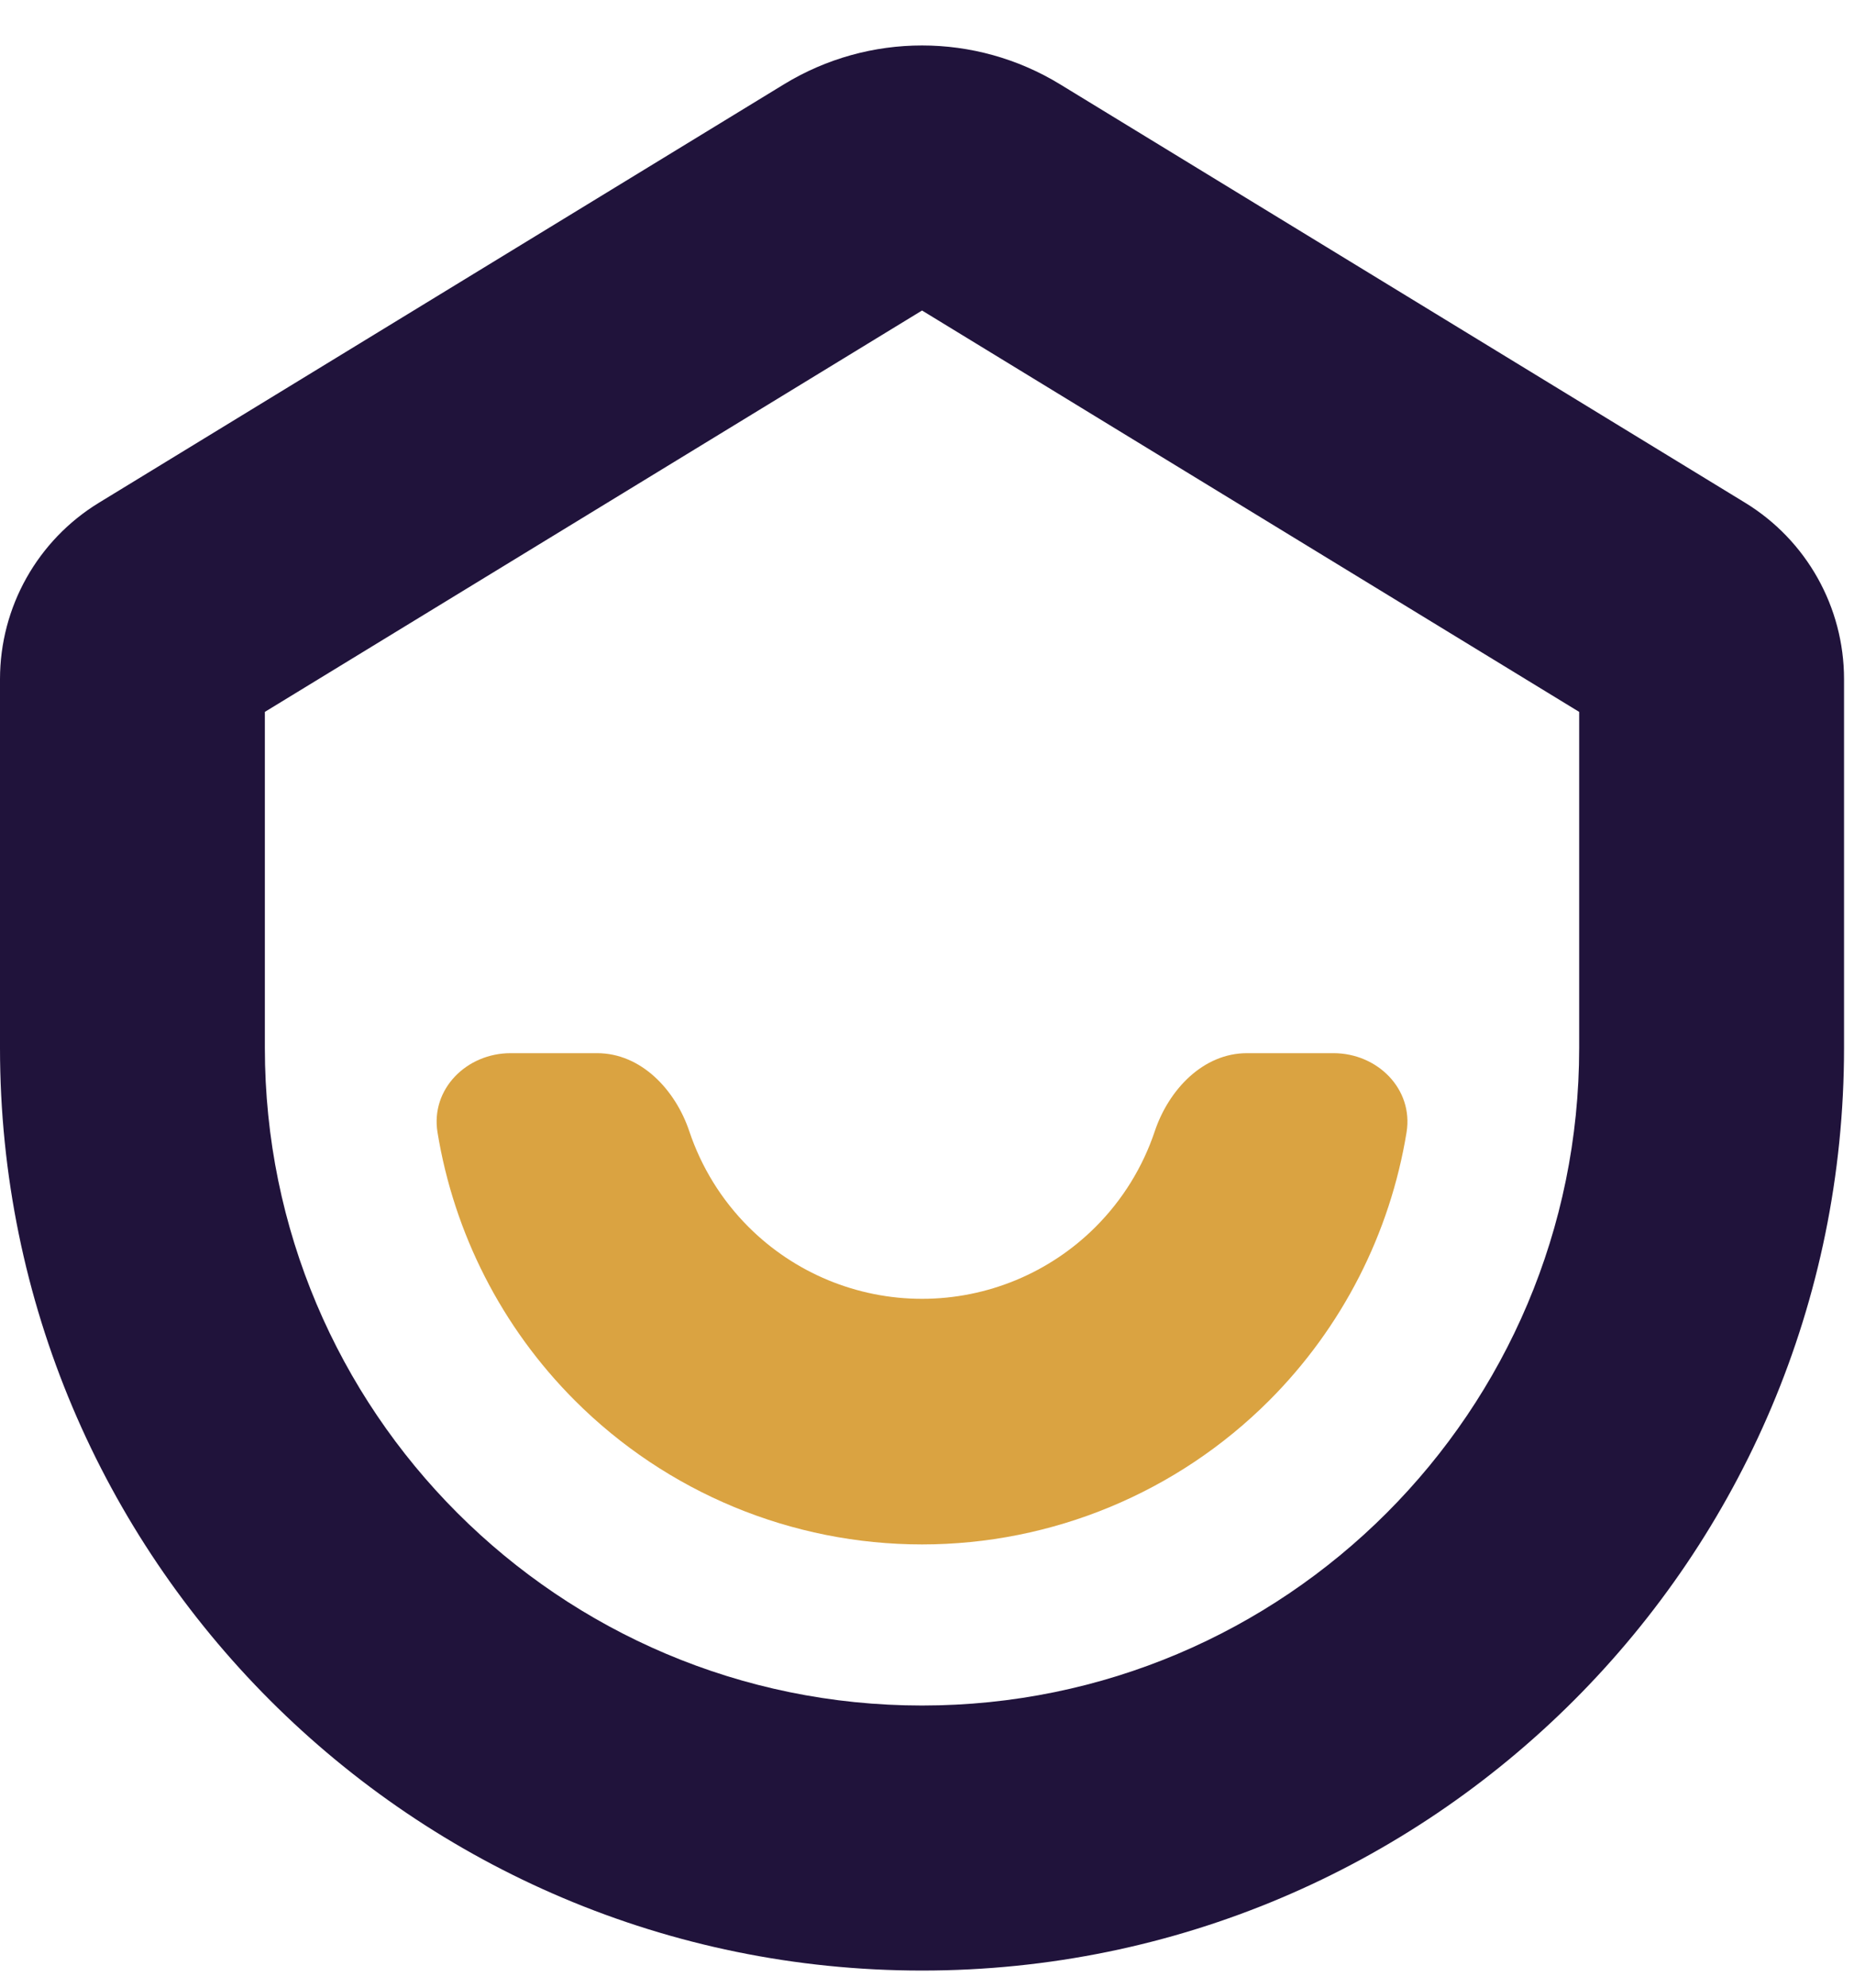
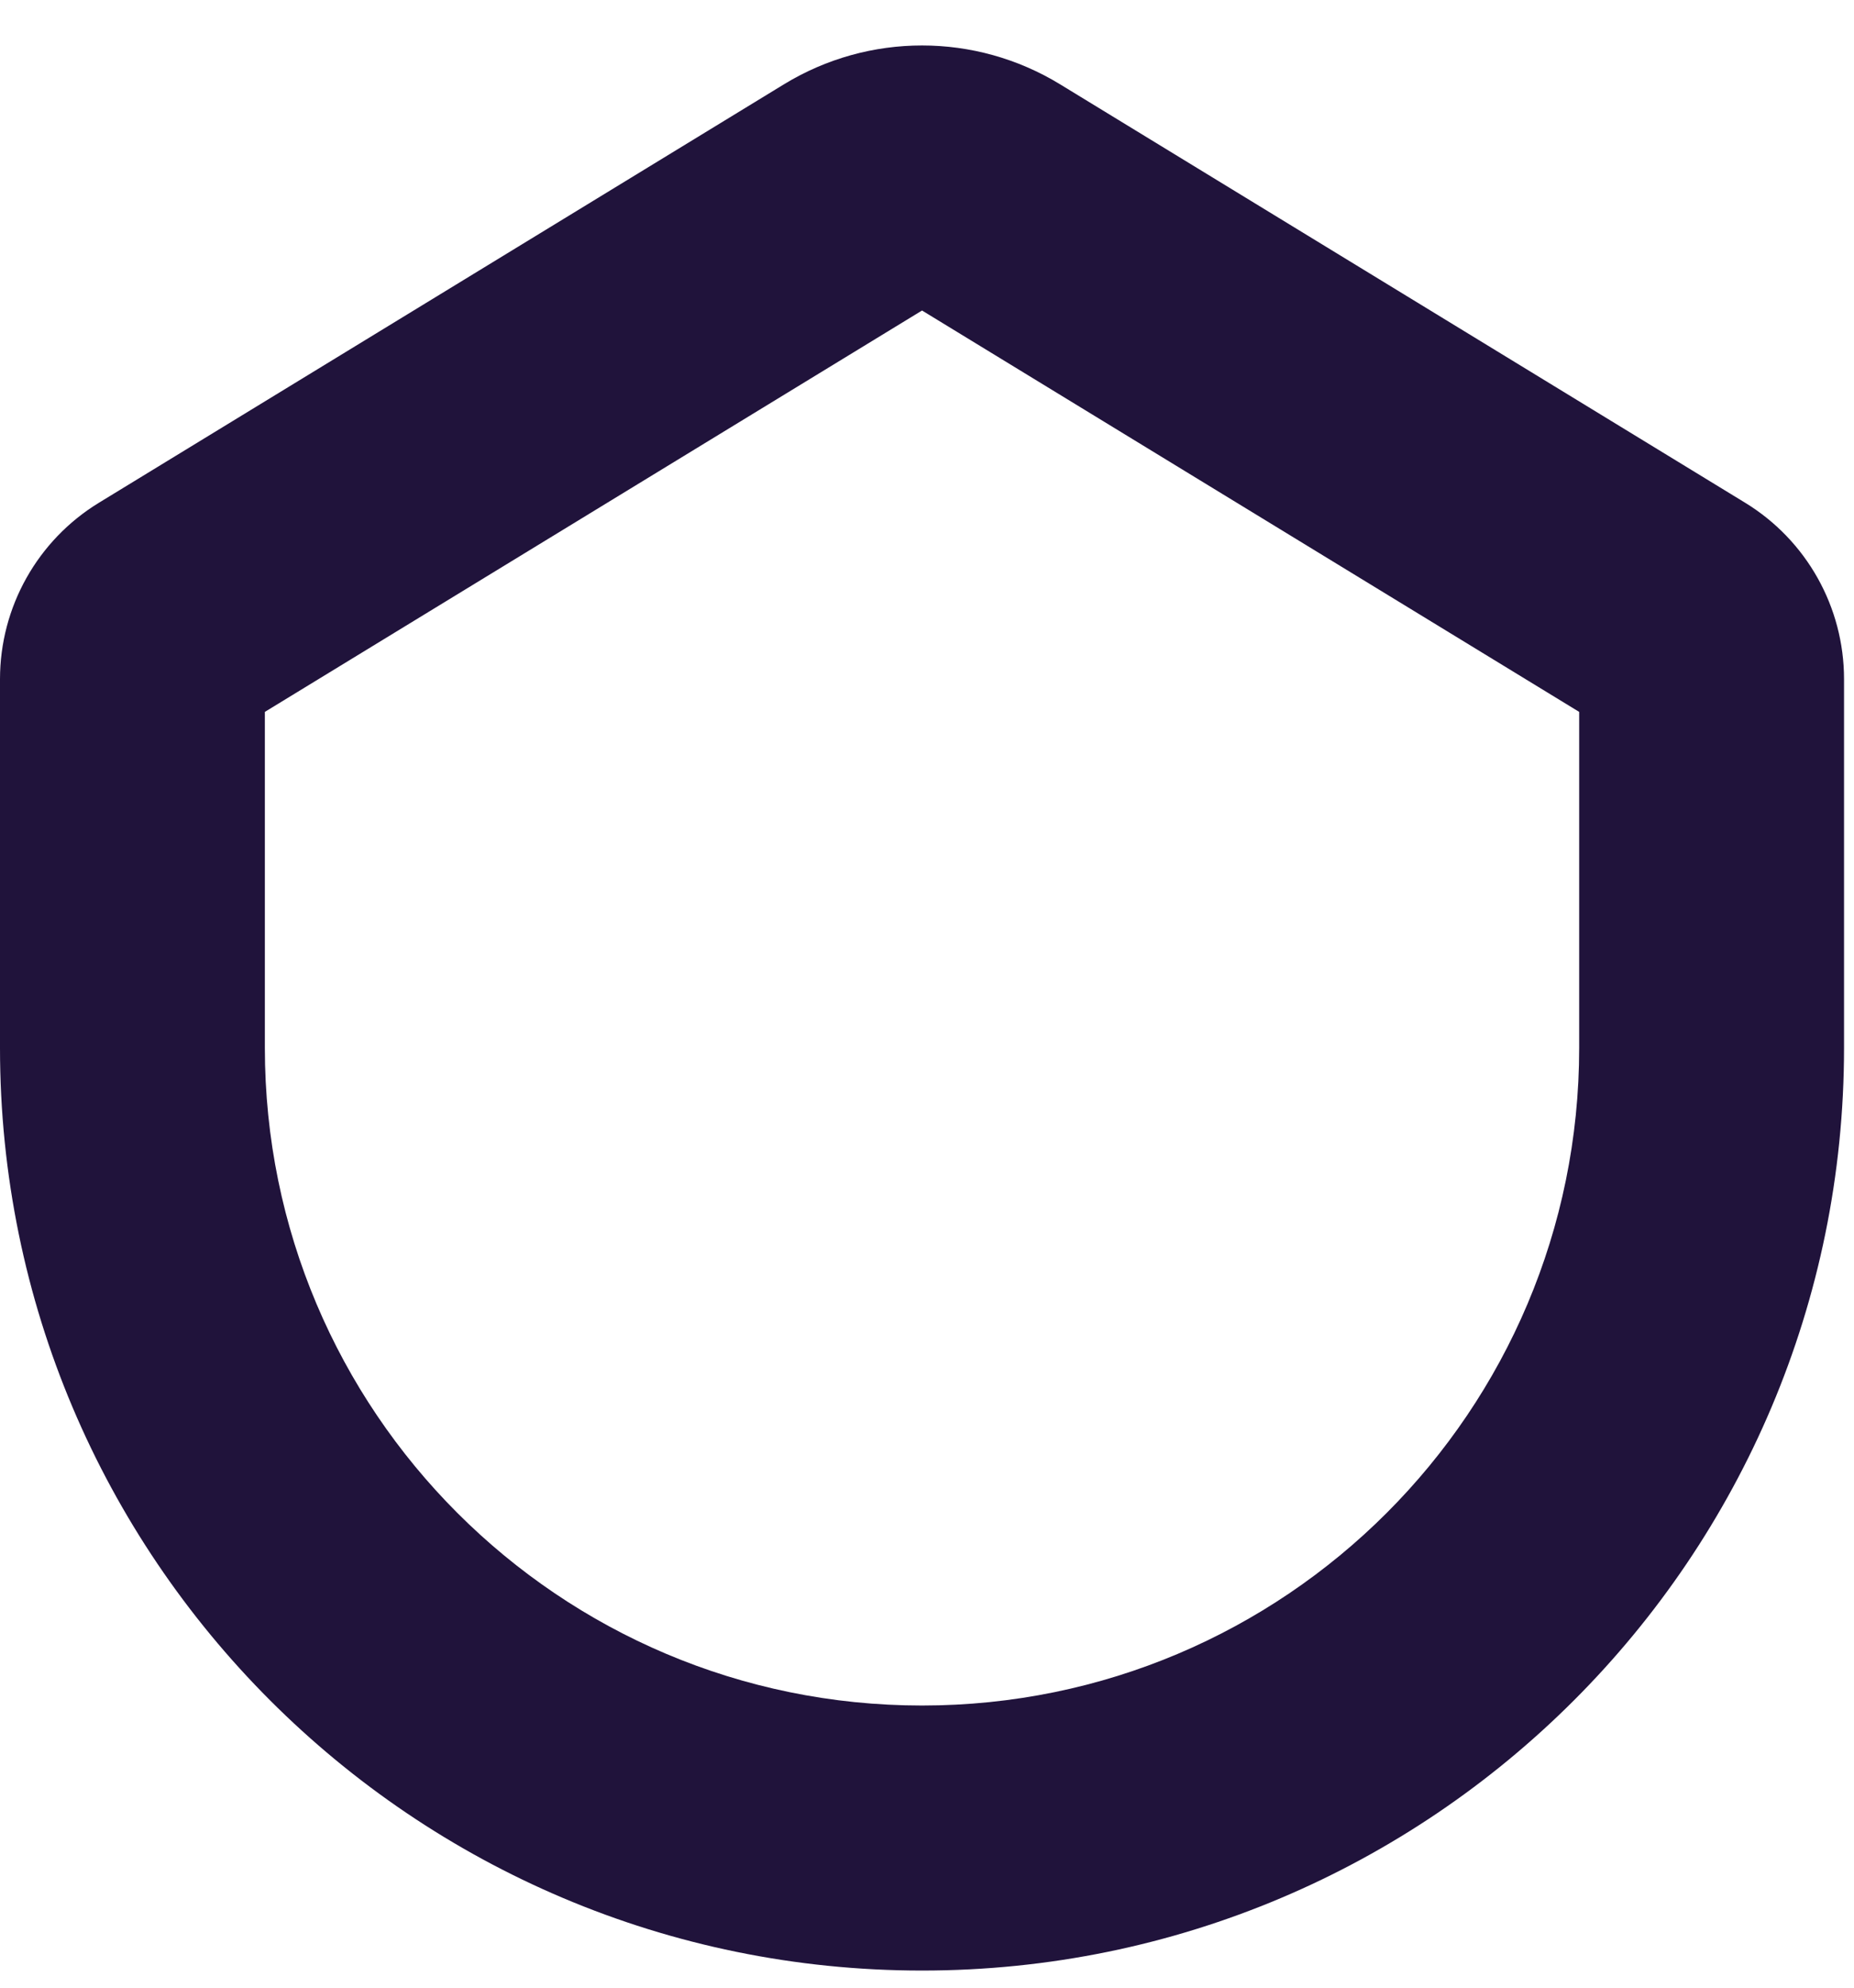
<svg xmlns="http://www.w3.org/2000/svg" width="56" height="60" viewBox="0 0 56 60" fill="none">
  <path fill-rule="evenodd" clip-rule="evenodd" d="M47.699 21.489L27.85 9.373L8 21.489V31.633C8 42.596 16.887 51.483 27.85 51.483C38.812 51.483 47.699 42.596 47.699 31.633V21.489ZM2.988 15.176C1.132 16.309 0 18.326 0 20.5V31.633C0 47.014 12.469 59.483 27.85 59.483C43.23 59.483 55.699 47.014 55.699 31.633V20.5C55.699 18.326 54.567 16.309 52.712 15.176L32.018 2.544C29.459 0.982 26.241 0.982 23.681 2.544L2.988 15.176Z" fill="#20133B" />
-   <path d="M40.278 31.791C41.604 31.791 42.698 32.873 42.485 34.181C41.987 37.228 40.546 40.066 38.335 42.277C35.554 45.058 31.783 46.62 27.85 46.62C23.917 46.62 20.145 45.058 17.365 42.277C15.153 40.066 13.713 37.228 13.215 34.181C13.002 32.873 14.096 31.791 15.421 31.791L18.036 31.791C19.361 31.791 20.399 32.893 20.821 34.15C21.182 35.227 21.789 36.216 22.607 37.034C23.998 38.425 25.884 39.206 27.85 39.206C29.816 39.206 31.702 38.425 33.093 37.034C33.911 36.216 34.518 35.227 34.879 34.15C35.301 32.893 36.339 31.791 37.664 31.791H40.278Z" fill="#DAA341" />
</svg>